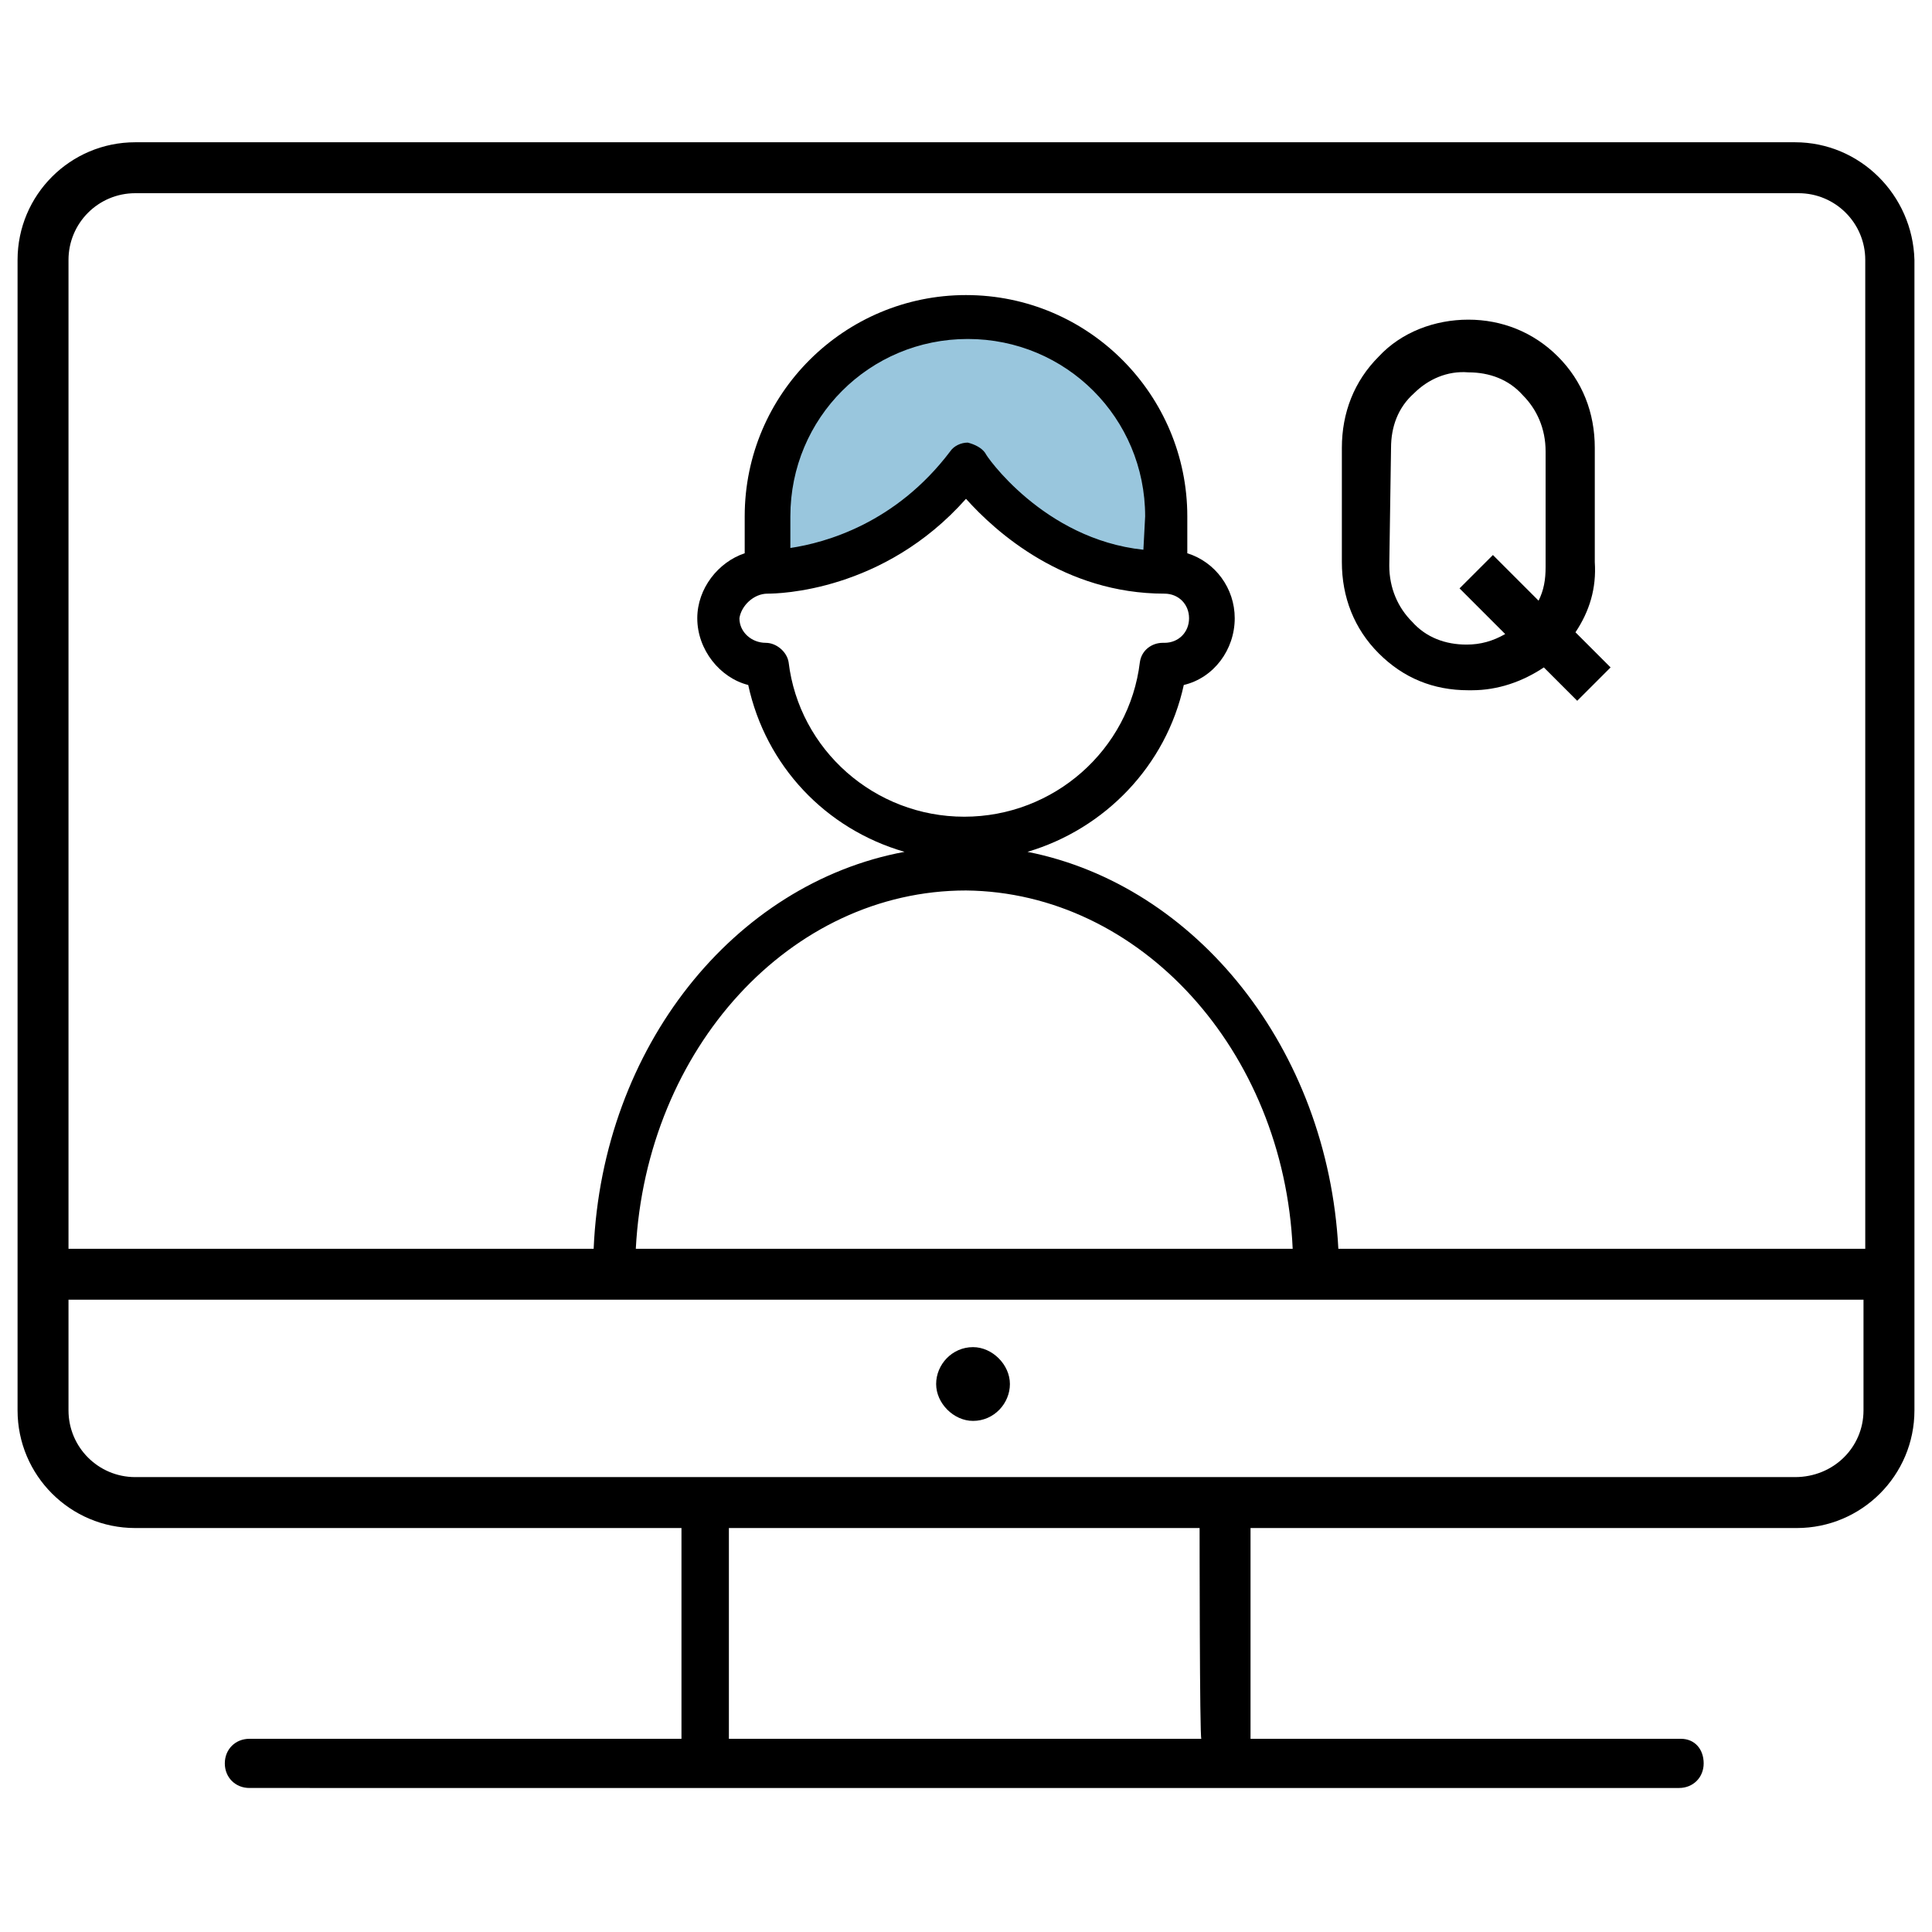
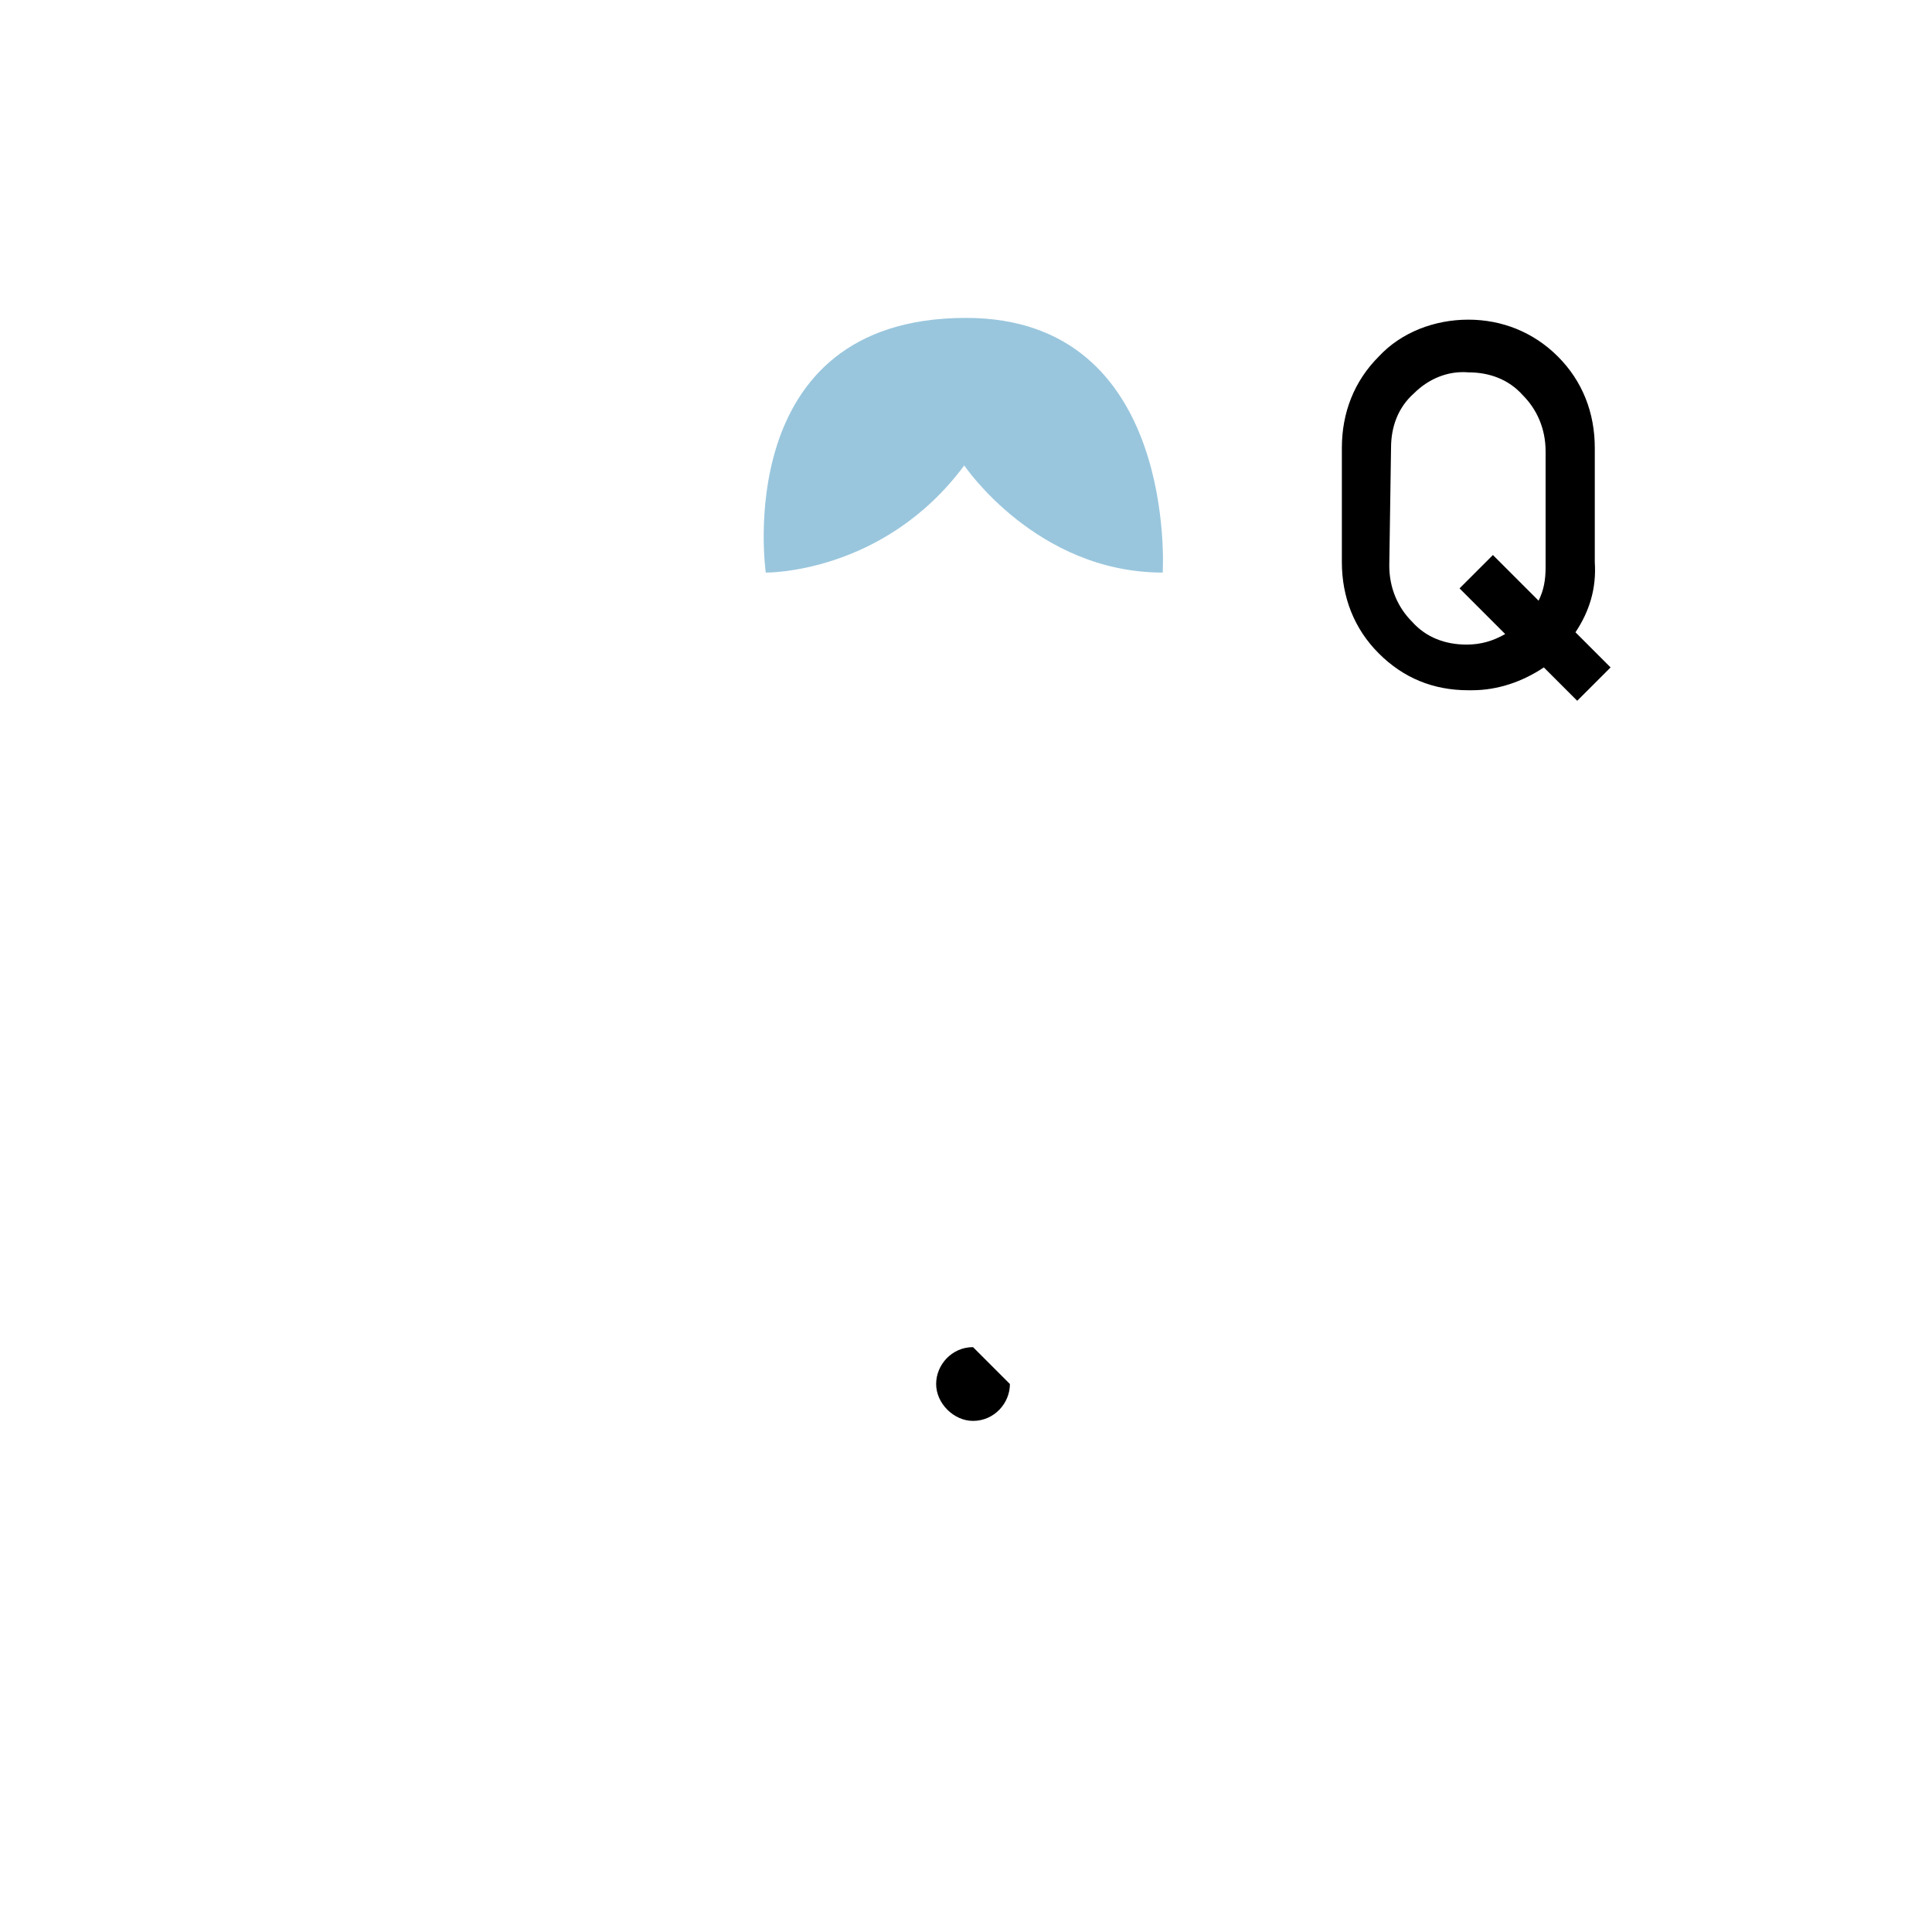
<svg xmlns="http://www.w3.org/2000/svg" version="1.1" id="レイヤー_1" x="0px" y="0px" viewBox="0 0 110 110" style="enable-background:new 0 0 110 110;" xml:space="preserve">
  <style type="text/css">
	.st0{fill:#99C6DD;}
</style>
  <g>
    <path class="st0" d="M66.2,32.6c-7.2,0-11.3-6.1-11.3-6.1c-4.6,6.2-11.3,6.1-11.3,6.1S41.5,18.1,55,18.1   C67.1,18.1,66.2,32.6,66.2,32.6z" />
    <g>
-       <path d="M102.2,8.1H7.7C4,8.1,1,11.1,1,14.8v65.5C1,84,4,87,7.7,87h31.1v12H14.2c-0.8,0-1.4,0.6-1.4,1.4s0.6,1.4,1.4,1.4H40h29.7    h25.9c0.8,0,1.4-0.6,1.4-1.4S96.5,99,95.7,99H71.2V87h31.1c3.7,0,6.7-3,6.7-6.7V14.8C108.9,11.1,105.9,8.1,102.2,8.1z M7.7,11    h94.7c2.1,0,3.8,1.7,3.8,3.8v56.3h-30c-0.6-11.4-8.1-20.7-17.7-22.6c4.4-1.3,7.9-4.9,8.9-9.5c1.7-0.4,2.9-2,2.9-3.8    c0-1.7-1.1-3.2-2.7-3.7v-2.1c0-6.9-5.6-12.6-12.6-12.6c-6.9,0-12.6,5.6-12.6,12.6v2.1c-1.5,0.5-2.7,2-2.7,3.7    c0,1.8,1.3,3.4,2.9,3.8c1,4.6,4.4,8.2,8.9,9.5c-9.7,1.8-17.2,11.1-17.7,22.6H3.9V14.8C3.9,12.7,5.6,11,7.7,11z M65.1,31.3    c-5.7-0.6-9-5.4-9-5.5c-0.2-0.3-0.6-0.5-1-0.6c-0.4,0-0.8,0.2-1,0.5C51,29.8,47,30.9,45,31.2v-1.8c0-5.6,4.5-10.1,10.1-10.1    s10.1,4.5,10.1,10.1L65.1,31.3L65.1,31.3z M43.7,33.8L43.7,33.8c0.6,0,6.6-0.1,11.3-5.4c1.7,1.9,5.6,5.4,11.3,5.4    c0.8,0,1.4,0.6,1.4,1.4c0,0.8-0.6,1.4-1.4,1.4h-0.1c-0.6,0-1.2,0.4-1.3,1.1c-0.6,5-4.9,8.8-10,8.8s-9.4-3.8-10-8.8    c-0.1-0.6-0.7-1.1-1.3-1.1c-0.8,0-1.5-0.6-1.5-1.4C42.2,34.5,42.9,33.8,43.7,33.8z M73.6,71.1H36.2C36.8,59.7,45,50.7,55,50.7    C64.9,50.8,73.1,59.8,73.6,71.1z M68.4,99H41.5V87h26.8C68.3,87,68.3,99,68.4,99z M102.2,84.1H69.8H40.2H7.7    c-2.1,0-3.8-1.7-3.8-3.8V74h102.2v6.3C106.1,82.4,104.4,84.1,102.2,84.1z" />
-       <path d="M55.4,76.7c-1.2,0-2.1,1-2.1,2.1s1,2.1,2.1,2.1c1.2,0,2.1-1,2.1-2.1S56.5,76.7,55.4,76.7z" />
+       <path d="M55.4,76.7c-1.2,0-2.1,1-2.1,2.1s1,2.1,2.1,2.1c1.2,0,2.1-1,2.1-2.1z" />
      <path d="M83.6,39.3c0.1,0,0.2,0,0.2,0c1.5,0,2.9-0.5,4.1-1.3l1.9,1.9l1.9-1.9l-2-2c0.8-1.2,1.2-2.5,1.1-4v-6.5    c0-2-0.7-3.8-2.1-5.2c-1.4-1.4-3.2-2.1-5.1-2.1c-1.9,0-3.8,0.7-5.1,2.1c-1.4,1.4-2.1,3.2-2.1,5.2V32c0,2,0.7,3.8,2.1,5.2    C79.9,38.6,81.6,39.3,83.6,39.3z M79.2,25.5c0-1.2,0.4-2.3,1.3-3.1c0.8-0.8,1.9-1.3,3.1-1.2l0,0l0,0c1.2,0,2.3,0.4,3.1,1.3    c0.8,0.8,1.3,1.9,1.3,3.2v6.6c0,0.7-0.1,1.3-0.4,1.9l-2.6-2.6l-1.9,1.9l2.6,2.6c-0.7,0.4-1.4,0.6-2.2,0.6c-1.2,0-2.3-0.4-3.1-1.3    c-0.8-0.8-1.3-1.9-1.3-3.2L79.2,25.5L79.2,25.5z" />
    </g>
  </g>
</svg>